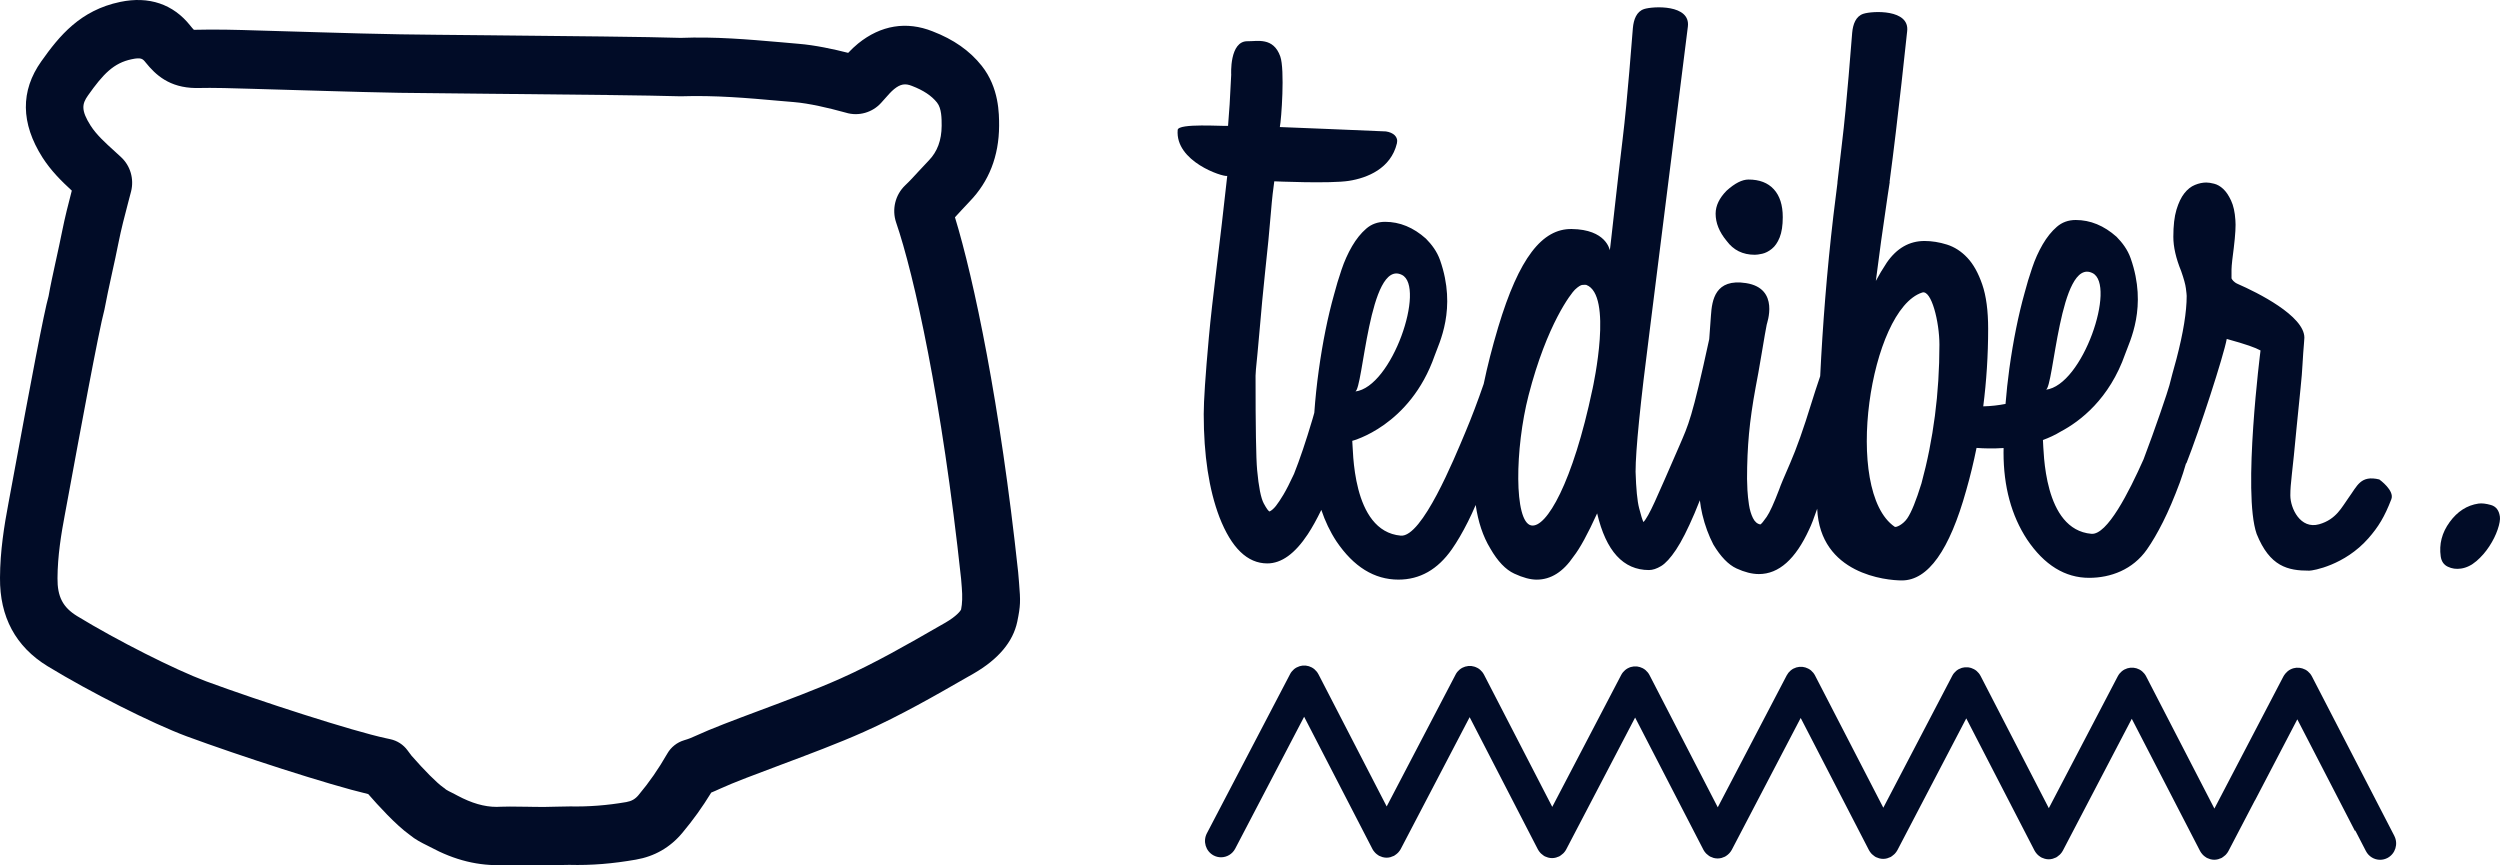
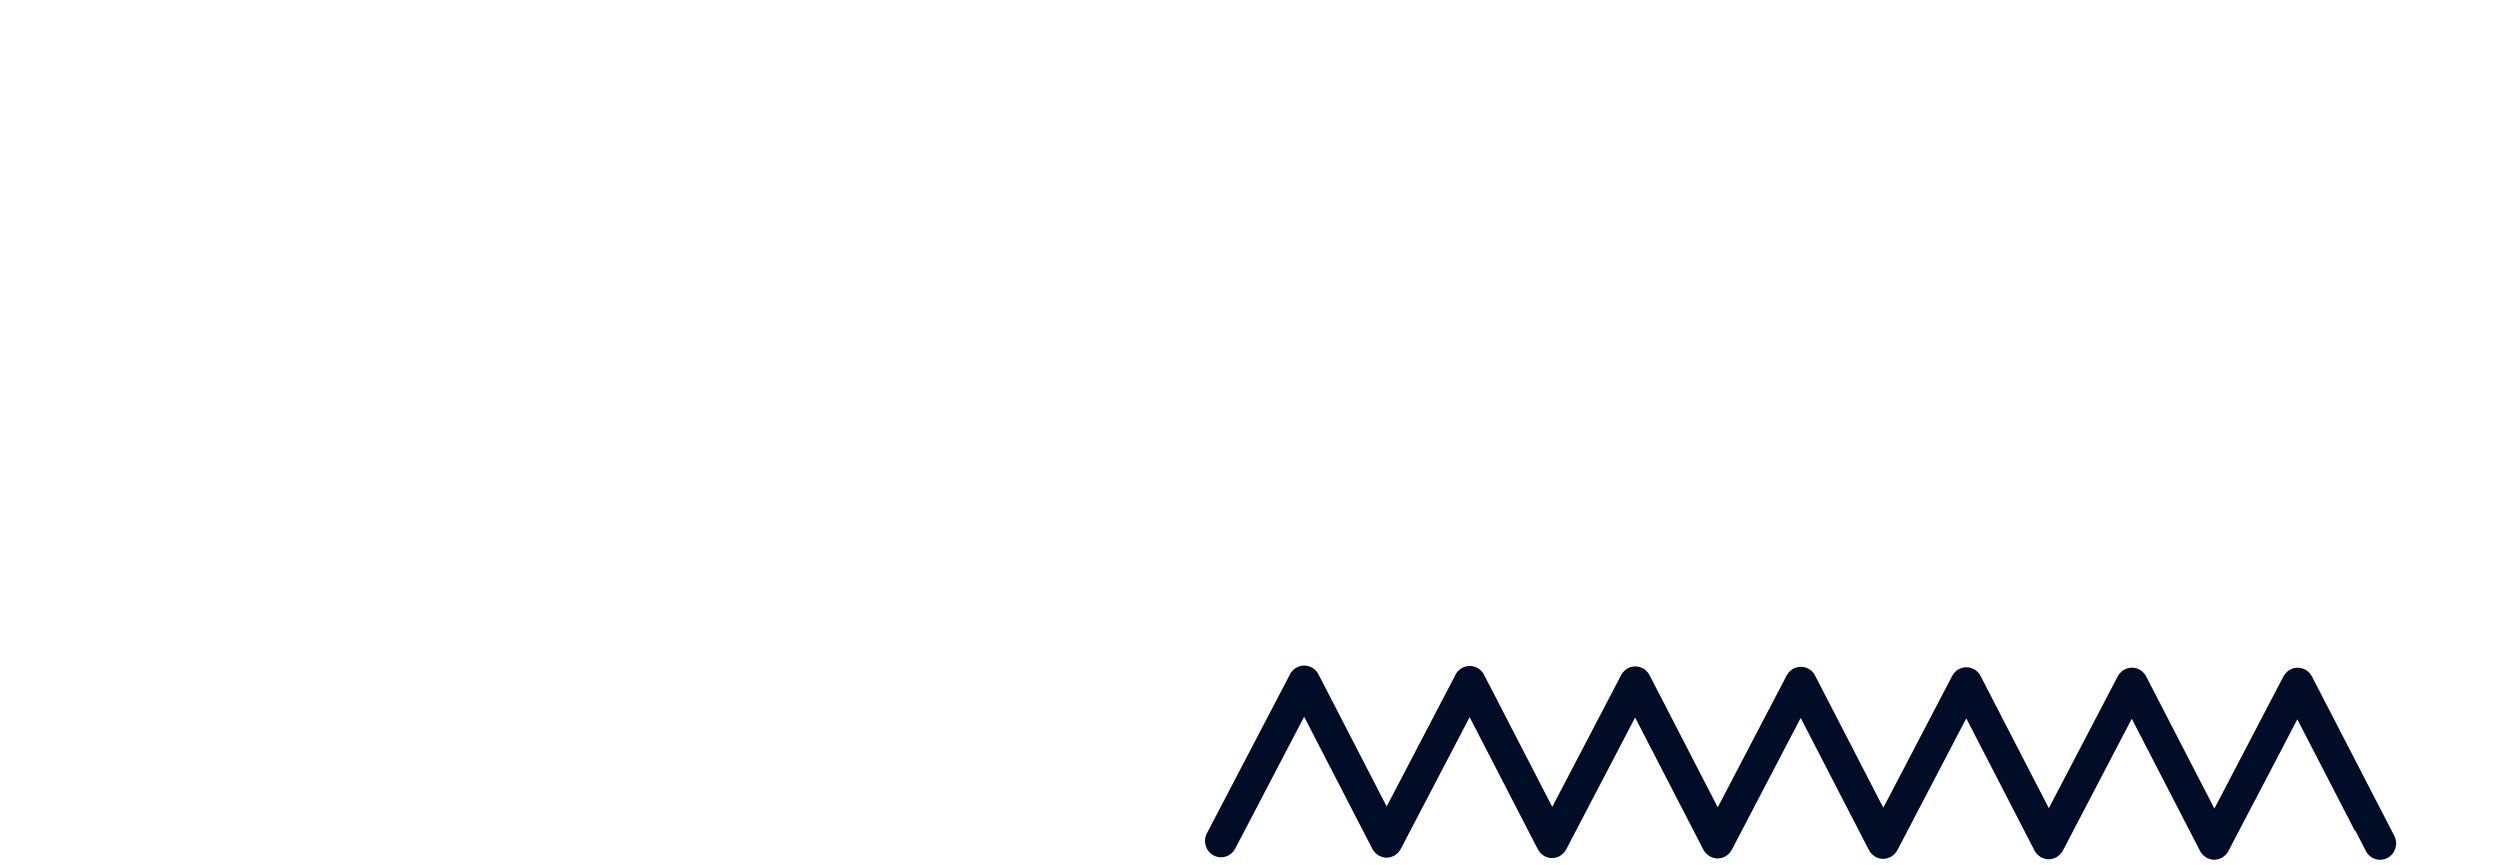
<svg xmlns="http://www.w3.org/2000/svg" width="104" height="36" viewBox="0 0 104 36" fill="none">
-   <path d="M103.995 21.484C104.014 21.612 103.982 21.794 103.902 22.029C103.822 22.264 103.706 22.497 103.553 22.73C103.401 22.963 103.223 23.166 103.02 23.341C102.816 23.516 102.603 23.619 102.379 23.652C102.183 23.682 102.001 23.657 101.833 23.577C101.663 23.498 101.564 23.355 101.534 23.149C101.46 22.636 101.585 22.158 101.907 21.717C102.229 21.275 102.628 21.02 103.103 20.949C103.243 20.929 103.417 20.949 103.627 21.009C103.835 21.07 103.957 21.229 103.994 21.484L103.995 21.484Z" fill="#010C27" />
-   <path d="M98.983 19.946C98.195 19.756 98.066 20.208 97.694 20.717C97.423 21.089 97.193 21.605 96.478 21.809C95.694 22.032 95.278 21.143 95.278 20.611C95.278 20.478 95.283 20.345 95.294 20.212C95.305 20.079 95.321 19.913 95.343 19.714C95.364 19.515 95.392 19.261 95.425 18.95C95.457 18.64 95.495 18.252 95.538 17.788C95.604 17.123 95.658 16.581 95.702 16.16C95.746 15.74 95.772 15.408 95.784 15.164C95.794 14.92 95.834 14.418 95.845 14.296C95.856 14.175 95.862 14.091 95.862 14.047C95.862 13.14 93.904 12.166 93.092 11.813C92.92 11.739 92.852 11.626 92.831 11.581V11.215C92.831 11.061 92.882 10.625 92.925 10.315C92.992 9.762 93.013 9.375 92.992 9.153C92.97 8.821 92.91 8.549 92.811 8.34C92.713 8.129 92.604 7.969 92.484 7.858C92.365 7.747 92.239 7.676 92.109 7.643C91.978 7.609 91.868 7.593 91.782 7.593C91.63 7.593 91.472 7.626 91.309 7.693C91.145 7.759 90.999 7.876 90.868 8.042C90.737 8.208 90.628 8.436 90.541 8.723C90.454 9.011 90.411 9.387 90.411 9.852C90.411 10.273 90.52 10.749 90.737 11.28C90.846 11.591 90.912 11.828 90.933 11.994C90.954 12.159 90.966 12.265 90.966 12.309C90.966 12.973 90.824 13.848 90.541 14.932C90.411 15.398 90.312 15.764 90.247 16.029C90.195 16.24 89.655 17.841 89.172 19.108C88.562 20.478 87.657 22.264 87.002 22.207C85.008 22.033 85.022 18.779 84.986 18.304C85.241 18.211 85.493 18.095 85.731 17.95C86.525 17.529 87.752 16.605 88.411 14.716C88.588 14.21 89.347 12.772 88.636 10.747C88.508 10.382 88.288 10.095 88.048 9.85C87.525 9.385 86.959 9.152 86.349 9.152C86.044 9.152 85.782 9.247 85.565 9.435C85.348 9.622 85.152 9.866 84.977 10.165C84.803 10.464 84.655 10.791 84.537 11.145C84.416 11.5 84.312 11.843 84.226 12.175C83.965 13.105 83.753 14.156 83.589 15.331C83.521 15.824 83.47 16.314 83.43 16.803C83.143 16.859 82.831 16.897 82.503 16.904C82.637 15.853 82.707 14.778 82.707 13.678C82.707 12.926 82.626 12.312 82.462 11.835C82.298 11.359 82.092 10.988 81.841 10.722C81.591 10.456 81.308 10.274 80.992 10.174C80.675 10.075 80.365 10.025 80.06 10.025C79.429 10.025 78.906 10.324 78.492 10.922C78.317 11.187 78.165 11.442 78.035 11.686C78.166 10.646 78.329 9.466 78.525 8.149C78.553 7.958 78.583 7.764 78.614 7.567C78.612 7.567 78.608 7.567 78.606 7.567C78.953 4.987 79.337 1.307 79.337 1.307C79.456 0.372 77.891 0.452 77.518 0.573C77.202 0.675 77.083 1.007 77.051 1.361C77.018 1.716 76.831 4.295 76.623 5.99C76.566 6.458 76.501 7.022 76.436 7.593L76.44 7.595C76.384 8.043 76.327 8.498 76.27 8.963C75.994 11.32 75.823 13.546 75.72 15.648C75.574 16.08 75.451 16.456 75.355 16.769C75.029 17.831 74.734 18.661 74.473 19.26C74.212 19.857 74.059 20.223 74.016 20.356C73.797 20.931 73.623 21.314 73.493 21.502C73.363 21.69 73.275 21.795 73.232 21.817C73.102 21.795 72.999 21.706 72.922 21.551C72.846 21.397 72.791 21.213 72.758 21.003C72.726 20.793 72.704 20.588 72.693 20.389C72.682 20.189 72.677 20.035 72.677 19.924C72.677 19.26 72.704 18.634 72.758 18.047C72.812 17.46 72.905 16.813 73.036 16.104C73.145 15.595 73.45 13.688 73.494 13.51C73.494 13.466 74.056 11.999 72.635 11.777C71.355 11.578 71.218 12.476 71.175 13.128C71.157 13.398 71.133 13.734 71.104 14.108C70.383 17.433 70.239 17.666 69.869 18.529C69.39 19.637 69.046 20.417 68.84 20.871C68.633 21.326 68.475 21.608 68.367 21.718C68.323 21.63 68.263 21.436 68.187 21.137C68.11 20.838 68.062 20.334 68.04 19.625C68.04 18.74 68.236 16.781 68.628 13.747C68.889 11.688 70.215 1.11 70.215 1.11C70.334 0.175 68.769 0.256 68.396 0.376C68.08 0.478 67.96 0.811 67.928 1.165C67.895 1.519 67.708 4.098 67.501 5.793C67.293 7.486 66.978 10.431 66.968 10.409C66.957 10.387 66.82 9.545 65.38 9.527C64.16 9.511 63.194 10.714 62.324 13.614C62.072 14.46 61.873 15.242 61.722 15.97C61.48 16.673 61.225 17.351 60.952 17.998C60.495 19.084 59.157 22.36 58.273 22.283C56.209 22.102 56.296 18.617 56.254 18.339C56.254 18.339 58.657 17.729 59.682 14.792C59.858 14.287 60.617 12.848 59.907 10.823C59.779 10.459 59.559 10.171 59.318 9.927C58.796 9.461 58.23 9.228 57.62 9.228C57.315 9.228 57.053 9.323 56.836 9.511C56.618 9.699 56.422 9.942 56.247 10.241C56.073 10.54 55.925 10.868 55.807 11.221C55.687 11.576 55.583 11.919 55.497 12.251C55.235 13.182 55.023 14.232 54.86 15.407C54.778 15.998 54.716 16.587 54.675 17.172C54.649 17.261 54.624 17.354 54.599 17.439C54.326 18.358 54.07 19.116 53.831 19.715C53.656 20.092 53.509 20.38 53.39 20.579C53.271 20.778 53.166 20.933 53.08 21.044C52.992 21.155 52.905 21.232 52.818 21.276C52.775 21.276 52.693 21.166 52.573 20.944C52.454 20.723 52.361 20.258 52.296 19.548C52.274 19.305 52.257 18.857 52.247 18.203C52.235 17.551 52.231 16.692 52.231 15.629C52.231 15.585 52.235 15.496 52.247 15.364C52.257 15.231 52.28 15.01 52.312 14.699C52.344 14.389 52.382 13.969 52.426 13.437C52.469 12.906 52.535 12.22 52.622 11.378C52.731 10.382 52.813 9.546 52.867 8.871C52.922 8.196 52.967 7.853 53.01 7.543C53.01 7.543 55.343 7.646 56.118 7.523C56.882 7.402 57.857 7.012 58.111 5.966C58.178 5.687 57.958 5.512 57.653 5.467C57.131 5.446 53.393 5.285 53.241 5.285C53.306 4.974 53.453 2.891 53.259 2.347C52.969 1.533 52.295 1.724 51.904 1.715C51.136 1.698 51.218 3.11 51.218 3.11C51.196 3.575 51.174 3.985 51.153 4.339C51.131 4.693 51.109 4.992 51.087 5.235C50.891 5.258 49.016 5.117 48.992 5.404C48.88 6.717 50.858 7.364 51.053 7.319C50.749 10.132 50.429 12.466 50.288 14.038C50.145 15.61 50.075 16.674 50.075 17.227C50.075 18.932 50.291 20.36 50.728 21.512C51.228 22.796 51.892 23.438 52.72 23.438C53.308 23.438 53.868 23.034 54.403 22.226C54.589 21.944 54.777 21.603 54.967 21.212C55.124 21.68 55.331 22.117 55.594 22.518C56.312 23.581 57.174 24.112 58.175 24.112C59.068 24.112 59.808 23.692 60.397 22.85C60.614 22.54 60.838 22.158 61.066 21.704C61.172 21.494 61.281 21.26 61.389 21.007C61.49 21.709 61.691 22.314 61.997 22.817C62.302 23.349 62.634 23.697 62.994 23.863C63.353 24.03 63.664 24.113 63.925 24.113C64.514 24.113 65.025 23.792 65.46 23.149C65.721 22.817 66.049 22.219 66.441 21.356C66.811 22.928 67.529 23.714 68.597 23.714C68.75 23.714 68.919 23.659 69.103 23.548C69.287 23.437 69.495 23.21 69.724 22.867C69.953 22.524 70.208 22.021 70.492 21.356C70.563 21.189 70.637 21.007 70.714 20.812C70.74 21.02 70.773 21.219 70.818 21.405C70.926 21.859 71.08 22.275 71.275 22.651C71.58 23.16 71.901 23.492 72.24 23.648C72.577 23.803 72.887 23.881 73.171 23.881C73.999 23.881 74.695 23.261 75.262 22.021C75.349 21.844 75.46 21.557 75.595 21.164C75.718 23.892 78.479 24.146 79.118 24.146C80.206 24.146 81.099 22.895 81.796 20.393C81.962 19.815 82.103 19.228 82.224 18.633C82.539 18.657 82.926 18.666 83.35 18.638C83.35 18.7 83.347 18.762 83.347 18.825C83.347 20.242 83.674 21.448 84.327 22.444C85.045 23.508 85.906 24.038 86.908 24.038C87.801 24.038 88.723 23.699 89.312 22.858C89.529 22.548 89.753 22.166 89.981 21.712C90.21 21.258 90.443 20.71 90.683 20.067C90.776 19.815 90.858 19.55 90.938 19.278L90.955 19.272C91.498 17.901 92.502 14.809 92.633 14.1C93.465 14.33 93.817 14.459 94.038 14.579C94.038 14.579 93.281 20.512 93.877 22.212C94.426 23.572 95.172 23.74 96.066 23.74C96.217 23.74 97.533 23.519 98.521 22.398C98.942 21.92 99.2 21.494 99.48 20.767C99.621 20.404 98.987 19.952 98.987 19.952L98.983 19.946ZM58.319 11.435C59.316 11.932 57.914 16.108 56.374 16.287C56.707 16.248 56.949 10.751 58.319 11.435ZM66.244 16.201C65.433 20.064 64.329 21.989 63.696 21.857C62.978 21.707 63.02 18.653 63.587 16.45C64.356 13.462 65.378 12.182 65.517 12.05C65.658 11.918 65.765 11.851 65.841 11.851C65.916 11.851 65.966 11.843 65.987 11.851C67.101 12.264 66.286 16.006 66.245 16.201H66.244ZM79.929 20.12C79.71 20.829 79.515 21.311 79.341 21.566C79.166 21.821 78.876 21.953 78.819 21.914C76.66 20.433 77.787 12.873 79.964 12.169C80.347 12.046 80.68 13.389 80.68 14.341C80.68 16.356 80.43 18.283 79.93 20.12H79.929ZM87.05 11.361C88.047 11.858 86.646 16.034 85.105 16.213C85.438 16.174 85.68 10.677 87.05 11.361Z" fill="#010C27" />
-   <path d="M72.995 10.599C73.07 10.599 73.175 10.585 73.308 10.556C73.441 10.526 73.574 10.46 73.707 10.352C73.84 10.247 73.949 10.088 74.035 9.875C74.12 9.661 74.163 9.382 74.163 9.034C74.163 8.532 74.039 8.146 73.792 7.875C73.544 7.604 73.194 7.469 72.738 7.469C72.471 7.469 72.168 7.624 71.826 7.933C71.522 8.242 71.37 8.561 71.37 8.889C71.37 9.276 71.522 9.652 71.826 10.019C72.11 10.406 72.5 10.598 72.994 10.598L72.995 10.599Z" fill="#010C27" />
  <path d="M99.606 34.776L96.176 28.138C96.176 28.138 96.176 28.137 96.175 28.137C96.155 28.097 96.13 28.06 96.102 28.024C96.088 28.007 96.072 27.994 96.057 27.979C96.041 27.963 96.027 27.945 96.009 27.93C95.975 27.901 95.937 27.876 95.899 27.855C95.899 27.855 95.899 27.855 95.897 27.855C95.887 27.85 95.876 27.847 95.866 27.842C95.837 27.828 95.808 27.815 95.778 27.806C95.754 27.798 95.728 27.795 95.703 27.79C95.686 27.787 95.67 27.782 95.653 27.78C95.625 27.777 95.598 27.779 95.57 27.779C95.555 27.779 95.539 27.778 95.523 27.779C95.494 27.781 95.466 27.788 95.437 27.794C95.423 27.797 95.409 27.798 95.396 27.803C95.355 27.815 95.316 27.831 95.279 27.851C95.277 27.851 95.276 27.851 95.275 27.852C95.235 27.874 95.197 27.899 95.163 27.928C95.154 27.934 95.149 27.942 95.142 27.949C95.117 27.971 95.092 27.994 95.071 28.021C95.067 28.025 95.065 28.03 95.062 28.035C95.061 28.037 95.059 28.038 95.058 28.039C95.03 28.074 95.005 28.111 94.984 28.151L92.119 33.637L89.279 28.137V28.135C89.258 28.096 89.233 28.057 89.204 28.022C89.192 28.006 89.177 27.994 89.163 27.979C89.146 27.962 89.131 27.943 89.113 27.928C89.078 27.899 89.041 27.874 89.002 27.853C88.994 27.849 88.987 27.847 88.979 27.843C88.947 27.828 88.915 27.813 88.882 27.803C88.86 27.797 88.838 27.793 88.816 27.789C88.796 27.785 88.776 27.779 88.755 27.778C88.732 27.775 88.709 27.777 88.684 27.777C88.665 27.777 88.646 27.775 88.626 27.777C88.601 27.779 88.576 27.785 88.552 27.791C88.534 27.795 88.517 27.797 88.498 27.802C88.459 27.814 88.421 27.83 88.385 27.849C88.383 27.85 88.38 27.851 88.378 27.851C88.339 27.873 88.301 27.897 88.266 27.927C88.255 27.936 88.247 27.947 88.237 27.956C88.215 27.977 88.193 27.997 88.173 28.021C88.145 28.056 88.121 28.093 88.1 28.133C88.1 28.133 88.1 28.133 88.099 28.134L85.231 33.62L82.392 28.119C82.392 28.119 82.392 28.119 82.391 28.118C82.37 28.078 82.347 28.041 82.318 28.006C82.302 27.986 82.284 27.97 82.267 27.953C82.253 27.939 82.241 27.924 82.226 27.911C82.191 27.883 82.155 27.857 82.115 27.837H82.114C82.105 27.831 82.095 27.828 82.085 27.824C82.056 27.81 82.026 27.796 81.995 27.786C81.972 27.779 81.948 27.775 81.924 27.77C81.906 27.767 81.888 27.761 81.868 27.76C81.844 27.757 81.818 27.758 81.793 27.76C81.775 27.76 81.757 27.758 81.74 27.76C81.713 27.762 81.687 27.769 81.66 27.774C81.644 27.779 81.628 27.78 81.611 27.784C81.575 27.796 81.54 27.811 81.506 27.828C81.501 27.83 81.496 27.832 81.49 27.833C81.451 27.855 81.414 27.879 81.379 27.908C81.365 27.919 81.356 27.932 81.344 27.944C81.324 27.963 81.304 27.98 81.286 28.002C81.258 28.038 81.234 28.074 81.213 28.114C81.213 28.114 81.213 28.115 81.213 28.115L78.346 33.601L75.506 28.101C75.506 28.101 75.506 28.101 75.506 28.1C75.485 28.061 75.46 28.022 75.432 27.987C75.419 27.971 75.404 27.958 75.39 27.944C75.373 27.927 75.359 27.908 75.34 27.892C75.305 27.864 75.269 27.838 75.229 27.818H75.228C75.219 27.812 75.211 27.81 75.202 27.806C75.171 27.792 75.141 27.778 75.109 27.768C75.088 27.761 75.067 27.759 75.046 27.754C75.025 27.75 75.004 27.744 74.982 27.742C74.959 27.739 74.937 27.741 74.915 27.741C74.894 27.741 74.874 27.739 74.853 27.741C74.828 27.743 74.804 27.75 74.781 27.755C74.762 27.759 74.744 27.761 74.725 27.766C74.684 27.779 74.645 27.795 74.607 27.815H74.605C74.565 27.837 74.528 27.862 74.492 27.892C74.49 27.893 74.488 27.896 74.487 27.897C74.456 27.924 74.427 27.952 74.4 27.985C74.372 28.02 74.348 28.057 74.327 28.096C74.327 28.096 74.327 28.097 74.326 28.098L71.459 33.584L68.619 28.083C68.619 28.083 68.619 28.083 68.619 28.083C68.598 28.042 68.574 28.005 68.545 27.97C68.532 27.954 68.518 27.942 68.504 27.928C68.487 27.91 68.472 27.892 68.454 27.876C68.419 27.847 68.382 27.822 68.343 27.801C68.343 27.801 68.343 27.801 68.342 27.801C68.337 27.797 68.329 27.796 68.323 27.792C68.291 27.776 68.257 27.761 68.222 27.751C68.202 27.745 68.182 27.742 68.161 27.738C68.139 27.733 68.117 27.727 68.096 27.724C68.073 27.723 68.05 27.724 68.028 27.724C68.007 27.724 67.987 27.723 67.966 27.724C67.942 27.726 67.918 27.733 67.895 27.738C67.876 27.742 67.858 27.743 67.839 27.749C67.8 27.761 67.761 27.777 67.724 27.797C67.722 27.797 67.721 27.797 67.719 27.798C67.68 27.82 67.642 27.845 67.607 27.874C67.603 27.877 67.6 27.882 67.596 27.885C67.567 27.91 67.539 27.937 67.515 27.967C67.487 28.002 67.463 28.039 67.442 28.078C67.442 28.078 67.442 28.079 67.441 28.08L64.574 33.566L61.734 28.065C61.734 28.065 61.734 28.065 61.733 28.064C61.712 28.024 61.688 27.988 61.66 27.952C61.638 27.925 61.614 27.902 61.589 27.879C61.582 27.873 61.576 27.865 61.568 27.858C61.533 27.828 61.496 27.803 61.457 27.783C61.457 27.783 61.457 27.783 61.456 27.783C61.45 27.779 61.442 27.777 61.435 27.774C61.403 27.758 61.371 27.743 61.336 27.733C61.316 27.727 61.296 27.724 61.276 27.72C61.254 27.715 61.232 27.709 61.209 27.706C61.187 27.705 61.165 27.706 61.142 27.706C61.122 27.706 61.101 27.705 61.08 27.706C61.056 27.709 61.034 27.715 61.01 27.72C60.991 27.724 60.972 27.725 60.953 27.731C60.92 27.741 60.888 27.756 60.856 27.77C60.848 27.774 60.841 27.776 60.833 27.78C60.833 27.78 60.832 27.78 60.831 27.78C60.793 27.801 60.755 27.826 60.72 27.855C60.704 27.868 60.691 27.884 60.676 27.898C60.66 27.915 60.642 27.929 60.627 27.948C60.598 27.983 60.574 28.021 60.553 28.061C60.553 28.061 60.553 28.061 60.553 28.062L57.686 33.548L54.847 28.048C54.847 28.048 54.846 28.047 54.845 28.047C54.825 28.007 54.801 27.97 54.772 27.935C54.752 27.91 54.728 27.887 54.704 27.865C54.696 27.857 54.689 27.848 54.681 27.841C54.646 27.811 54.609 27.787 54.569 27.765C54.562 27.761 54.555 27.76 54.547 27.756C54.516 27.741 54.484 27.726 54.45 27.715C54.427 27.708 54.404 27.706 54.381 27.701C54.362 27.697 54.343 27.692 54.323 27.689C54.299 27.687 54.275 27.688 54.25 27.688C54.231 27.688 54.213 27.687 54.194 27.688C54.169 27.69 54.144 27.697 54.119 27.702C54.102 27.706 54.084 27.708 54.065 27.714C54.031 27.724 53.997 27.739 53.964 27.756C53.958 27.759 53.951 27.76 53.944 27.764C53.944 27.764 53.944 27.764 53.944 27.764C53.905 27.784 53.867 27.81 53.832 27.838C53.817 27.851 53.805 27.866 53.791 27.88C53.774 27.897 53.756 27.913 53.74 27.933C53.711 27.968 53.686 28.005 53.666 28.045C53.666 28.045 53.666 28.045 53.666 28.046L50.206 34.666C50.033 34.997 50.157 35.408 50.482 35.584C50.582 35.638 50.69 35.663 50.795 35.663C51.034 35.663 51.265 35.532 51.385 35.303L54.252 29.817L57.092 35.316C57.092 35.316 57.092 35.317 57.092 35.318C57.118 35.367 57.151 35.412 57.188 35.453C57.198 35.466 57.21 35.476 57.221 35.488C57.25 35.517 57.282 35.542 57.317 35.565C57.329 35.573 57.341 35.582 57.353 35.59C57.359 35.594 57.363 35.598 57.368 35.6C57.398 35.616 57.427 35.624 57.457 35.635C57.477 35.641 57.493 35.651 57.513 35.656C57.569 35.671 57.625 35.68 57.681 35.68C57.736 35.68 57.792 35.672 57.847 35.657C57.867 35.652 57.884 35.643 57.902 35.635C57.932 35.625 57.962 35.617 57.991 35.602C57.997 35.599 58.001 35.594 58.007 35.591C58.02 35.584 58.031 35.575 58.043 35.566C58.078 35.544 58.11 35.517 58.14 35.489C58.151 35.479 58.162 35.468 58.172 35.457C58.21 35.415 58.243 35.37 58.27 35.321C58.27 35.321 58.27 35.321 58.27 35.32L61.137 29.834L63.976 35.335C63.976 35.335 63.976 35.335 63.977 35.336C64.003 35.385 64.036 35.431 64.073 35.472C64.084 35.485 64.095 35.495 64.105 35.506C64.135 35.535 64.167 35.56 64.201 35.583C64.213 35.591 64.225 35.6 64.238 35.608C64.243 35.612 64.247 35.616 64.253 35.618C64.282 35.634 64.312 35.642 64.342 35.653C64.361 35.659 64.379 35.669 64.398 35.674C64.454 35.689 64.51 35.697 64.566 35.697H64.567C64.622 35.697 64.678 35.689 64.734 35.674C64.752 35.669 64.77 35.66 64.787 35.653C64.817 35.643 64.847 35.635 64.876 35.619C64.882 35.616 64.887 35.611 64.892 35.608C64.905 35.6 64.916 35.591 64.929 35.583C64.964 35.56 64.996 35.534 65.025 35.506C65.037 35.495 65.047 35.485 65.058 35.473C65.095 35.431 65.129 35.386 65.154 35.337C65.154 35.337 65.154 35.337 65.154 35.336L68.021 29.85L70.862 35.35C70.862 35.35 70.862 35.35 70.862 35.351C70.888 35.4 70.921 35.445 70.959 35.488C70.97 35.499 70.98 35.51 70.992 35.521C71.021 35.549 71.053 35.575 71.088 35.599C71.1 35.607 71.112 35.616 71.125 35.623C71.13 35.626 71.134 35.63 71.14 35.633C71.169 35.648 71.2 35.657 71.229 35.668C71.248 35.675 71.266 35.685 71.285 35.69C71.341 35.704 71.397 35.712 71.453 35.712H71.454C71.509 35.712 71.565 35.704 71.62 35.69C71.64 35.684 71.657 35.675 71.677 35.668C71.706 35.657 71.736 35.649 71.763 35.635C71.769 35.631 71.773 35.627 71.778 35.624C71.792 35.617 71.804 35.607 71.817 35.599C71.852 35.576 71.883 35.551 71.912 35.522C71.924 35.512 71.935 35.501 71.945 35.489C71.982 35.447 72.016 35.403 72.042 35.353C72.042 35.353 72.042 35.353 72.042 35.353L74.909 29.867L77.749 35.367C77.775 35.417 77.809 35.462 77.846 35.505C77.857 35.517 77.867 35.526 77.878 35.538C77.907 35.566 77.94 35.593 77.975 35.616C77.987 35.624 77.999 35.633 78.011 35.64C78.017 35.643 78.021 35.648 78.027 35.65C78.056 35.666 78.086 35.674 78.116 35.685C78.135 35.691 78.153 35.701 78.172 35.706C78.228 35.721 78.284 35.729 78.34 35.729H78.341C78.397 35.729 78.453 35.721 78.508 35.706C78.528 35.7 78.545 35.691 78.564 35.684C78.594 35.673 78.623 35.666 78.651 35.651C78.656 35.648 78.66 35.644 78.666 35.641C78.68 35.633 78.692 35.624 78.705 35.615C78.739 35.592 78.77 35.567 78.799 35.539C78.81 35.528 78.823 35.517 78.833 35.505C78.87 35.463 78.904 35.419 78.929 35.37H78.93L81.797 29.884L84.636 35.383C84.636 35.383 84.637 35.384 84.637 35.385C84.663 35.434 84.696 35.478 84.733 35.521C84.744 35.533 84.755 35.544 84.766 35.555C84.795 35.584 84.827 35.609 84.862 35.632C84.874 35.64 84.886 35.649 84.898 35.657C84.904 35.661 84.908 35.665 84.914 35.667C84.943 35.683 84.972 35.691 85.002 35.702C85.022 35.708 85.039 35.718 85.058 35.723C85.114 35.738 85.17 35.747 85.226 35.747C85.281 35.747 85.337 35.739 85.393 35.724C85.412 35.719 85.429 35.71 85.447 35.703C85.477 35.692 85.507 35.684 85.536 35.669C85.542 35.666 85.547 35.662 85.552 35.658C85.565 35.651 85.576 35.642 85.588 35.634C85.623 35.61 85.655 35.585 85.684 35.557C85.696 35.546 85.706 35.535 85.717 35.524C85.755 35.482 85.788 35.437 85.814 35.388L88.682 29.901L91.523 35.402C91.523 35.402 91.523 35.402 91.523 35.403C91.549 35.452 91.583 35.497 91.62 35.539C91.63 35.551 91.641 35.562 91.652 35.573C91.681 35.602 91.713 35.627 91.748 35.65C91.761 35.658 91.772 35.668 91.786 35.676C91.791 35.679 91.796 35.683 91.801 35.685C91.829 35.701 91.859 35.709 91.888 35.72C91.908 35.727 91.925 35.737 91.945 35.742C92.001 35.757 92.056 35.766 92.113 35.766C92.168 35.766 92.224 35.758 92.279 35.743C92.299 35.738 92.316 35.728 92.335 35.721C92.364 35.711 92.395 35.703 92.423 35.688C92.429 35.685 92.433 35.681 92.438 35.677C92.452 35.67 92.463 35.66 92.476 35.652C92.511 35.629 92.543 35.603 92.572 35.576C92.583 35.565 92.595 35.554 92.604 35.543C92.642 35.501 92.675 35.456 92.701 35.407L93.804 33.295V33.303L95.568 29.924L97.973 34.58V34.536L98.421 35.403C98.541 35.635 98.773 35.767 99.012 35.767C99.117 35.767 99.224 35.741 99.323 35.689C99.649 35.514 99.774 35.104 99.603 34.772L99.606 34.776Z" fill="#010C27" />
-   <path d="M42.392 24.236L42.355 23.799C41.603 16.787 40.514 11.614 39.726 9.039C39.804 8.954 39.887 8.864 39.982 8.761C40.101 8.632 40.215 8.508 40.337 8.382C41.142 7.551 41.555 6.495 41.563 5.239C41.563 4.723 41.563 3.651 40.84 2.738C40.341 2.11 39.671 1.64 38.794 1.303C37.712 0.872 36.641 1.047 35.697 1.811C35.557 1.926 35.426 2.049 35.284 2.199C34.696 2.049 33.905 1.876 33.208 1.821L32.494 1.758C31.086 1.636 29.751 1.52 28.315 1.576C27.074 1.532 23.355 1.498 20.642 1.471L20.476 1.469C18.792 1.453 17.339 1.44 16.663 1.428C15.584 1.41 14.487 1.379 13.387 1.346L10.722 1.268C9.84 1.24 8.976 1.216 8.065 1.24C8.039 1.22 7.958 1.118 7.914 1.064C7.205 0.171 6.195 -0.171 5 0.08C3.34 0.426 2.469 1.49 1.719 2.551C0.846 3.78 0.862 5.125 1.766 6.55C2.12 7.101 2.544 7.523 2.987 7.93C2.845 8.473 2.702 9.035 2.588 9.605C2.51 9.999 2.422 10.398 2.329 10.825L2.312 10.901C2.203 11.401 2.091 11.915 2.022 12.315C1.831 12.982 1.288 15.861 0.529 19.976L0.349 20.947C0.179 21.847 0.004 22.918 0 24.037C-0.014 25.665 0.652 26.902 1.981 27.715C3.742 28.79 6.332 30.096 7.755 30.627C9.952 31.438 13.684 32.649 15.319 33.034C15.723 33.499 16.468 34.316 17.028 34.718C17.279 34.929 17.55 35.063 17.769 35.171L17.889 35.232C18.921 35.789 19.913 36.033 20.981 35.986C21.108 35.981 21.427 35.985 21.757 35.99L21.898 35.993C22.228 35.998 22.506 36.001 22.731 36.001C22.851 36.001 23.051 35.994 23.247 35.989L23.334 35.985C23.476 35.981 23.607 35.979 23.675 35.979C24.618 36.004 25.497 35.927 26.451 35.761C27.227 35.628 27.878 35.255 28.383 34.65C28.832 34.113 29.217 33.578 29.588 32.971C29.705 32.925 29.814 32.874 29.953 32.811C30.509 32.555 31.449 32.204 32.478 31.818C33.603 31.397 34.878 30.92 35.932 30.449C37.461 29.767 38.934 28.919 40.233 28.173L40.504 28.019C41.531 27.425 42.141 26.701 42.318 25.864C42.456 25.191 42.456 25.016 42.392 24.238L42.392 24.236ZM23.718 33.547C23.627 33.547 23.403 33.551 23.172 33.557C22.719 33.575 22.473 33.57 22.11 33.564L21.937 33.561C21.682 33.557 21.422 33.553 21.212 33.553C21.06 33.553 20.933 33.554 20.828 33.56L20.66 33.566C20.147 33.566 19.622 33.413 19.029 33.097C19.027 33.096 18.969 33.064 18.911 33.034L18.811 32.983C18.733 32.944 18.603 32.882 18.557 32.848C18.518 32.812 18.474 32.779 18.434 32.752C18.181 32.577 17.648 32.042 17.118 31.435L16.953 31.215C16.779 30.976 16.523 30.811 16.235 30.75L16.044 30.708C14.695 30.422 10.809 29.168 8.575 28.343C7.273 27.857 4.867 26.641 3.211 25.631C2.615 25.266 2.385 24.824 2.392 24.054C2.396 23.121 2.549 22.194 2.698 21.408L2.88 20.426C3.251 18.41 4.119 13.691 4.344 12.883C4.433 12.406 4.537 11.928 4.645 11.433L4.662 11.355C4.755 10.939 4.848 10.508 4.931 10.089C5.042 9.53 5.188 8.972 5.344 8.378L5.453 7.964C5.583 7.443 5.425 6.897 5.035 6.536L4.763 6.286C4.379 5.938 4.016 5.61 3.771 5.229C3.366 4.59 3.409 4.326 3.659 3.973C4.293 3.076 4.728 2.62 5.479 2.464C5.868 2.382 5.934 2.441 6.058 2.598C6.474 3.116 7.045 3.648 8.142 3.662C8.919 3.644 9.719 3.672 10.493 3.695L13.552 3.784C14.566 3.813 15.603 3.844 16.625 3.861C17.303 3.872 18.764 3.886 20.454 3.902L20.807 3.905C23.601 3.932 27.077 3.967 28.314 4.006C29.759 3.958 31.11 4.079 32.418 4.195L33.018 4.246C33.666 4.298 34.5 4.499 35.085 4.66L35.187 4.687C35.714 4.849 36.295 4.685 36.661 4.272L36.832 4.081C36.948 3.949 37.066 3.814 37.194 3.708C37.459 3.494 37.655 3.46 37.937 3.574C38.413 3.756 38.754 3.983 38.98 4.267C39.173 4.509 39.173 4.929 39.173 5.233C39.169 5.836 38.994 6.308 38.638 6.676C38.503 6.814 38.372 6.955 38.211 7.131C38.035 7.323 37.856 7.521 37.654 7.712C37.242 8.105 37.095 8.71 37.278 9.253C38.025 11.43 39.181 16.622 39.982 24.083L40.011 24.445C40.041 24.809 40.031 25.111 39.982 25.352C39.962 25.409 39.796 25.632 39.33 25.902L39.062 26.055C37.752 26.809 36.396 27.588 34.972 28.224C33.985 28.666 32.724 29.137 31.611 29.553L31.539 29.58C30.537 29.955 29.592 30.309 28.941 30.61C28.787 30.68 28.681 30.729 28.455 30.796C28.161 30.885 27.914 31.081 27.76 31.349C27.386 32 27.017 32.532 26.563 33.075C26.424 33.242 26.272 33.328 26.055 33.366C25.244 33.506 24.481 33.562 23.719 33.547L23.718 33.547Z" fill="#010C27" />
</svg>